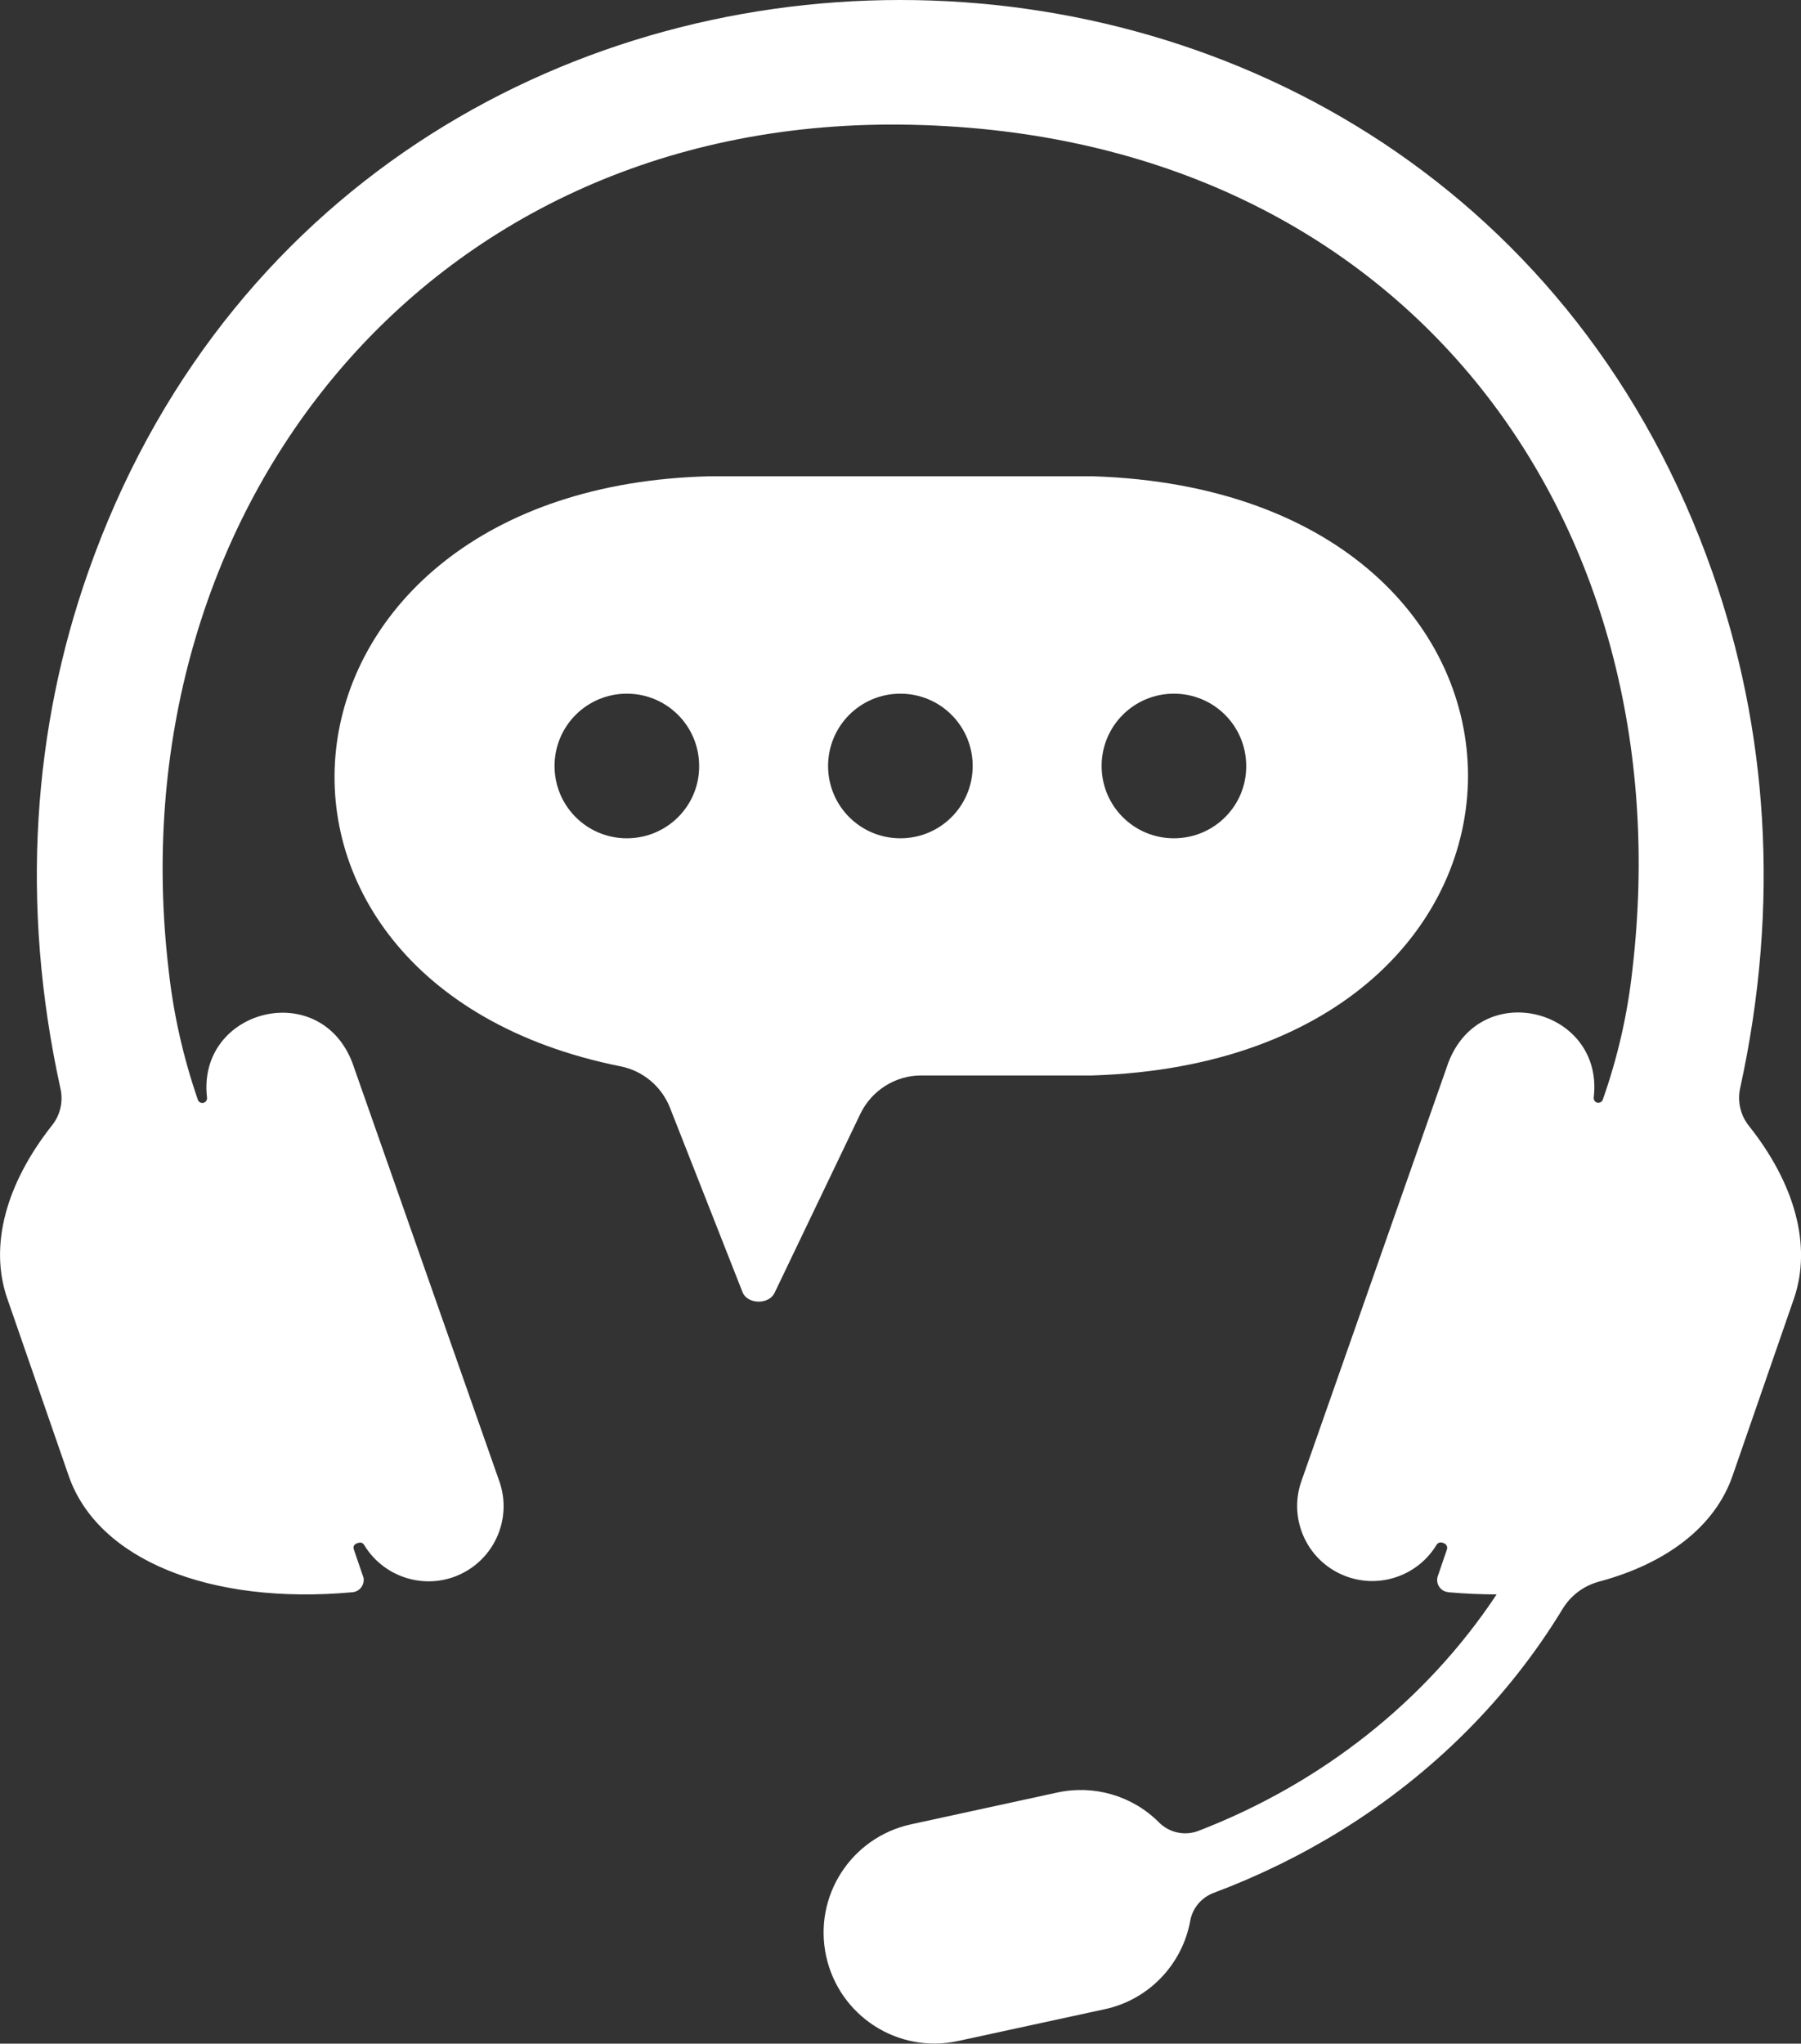
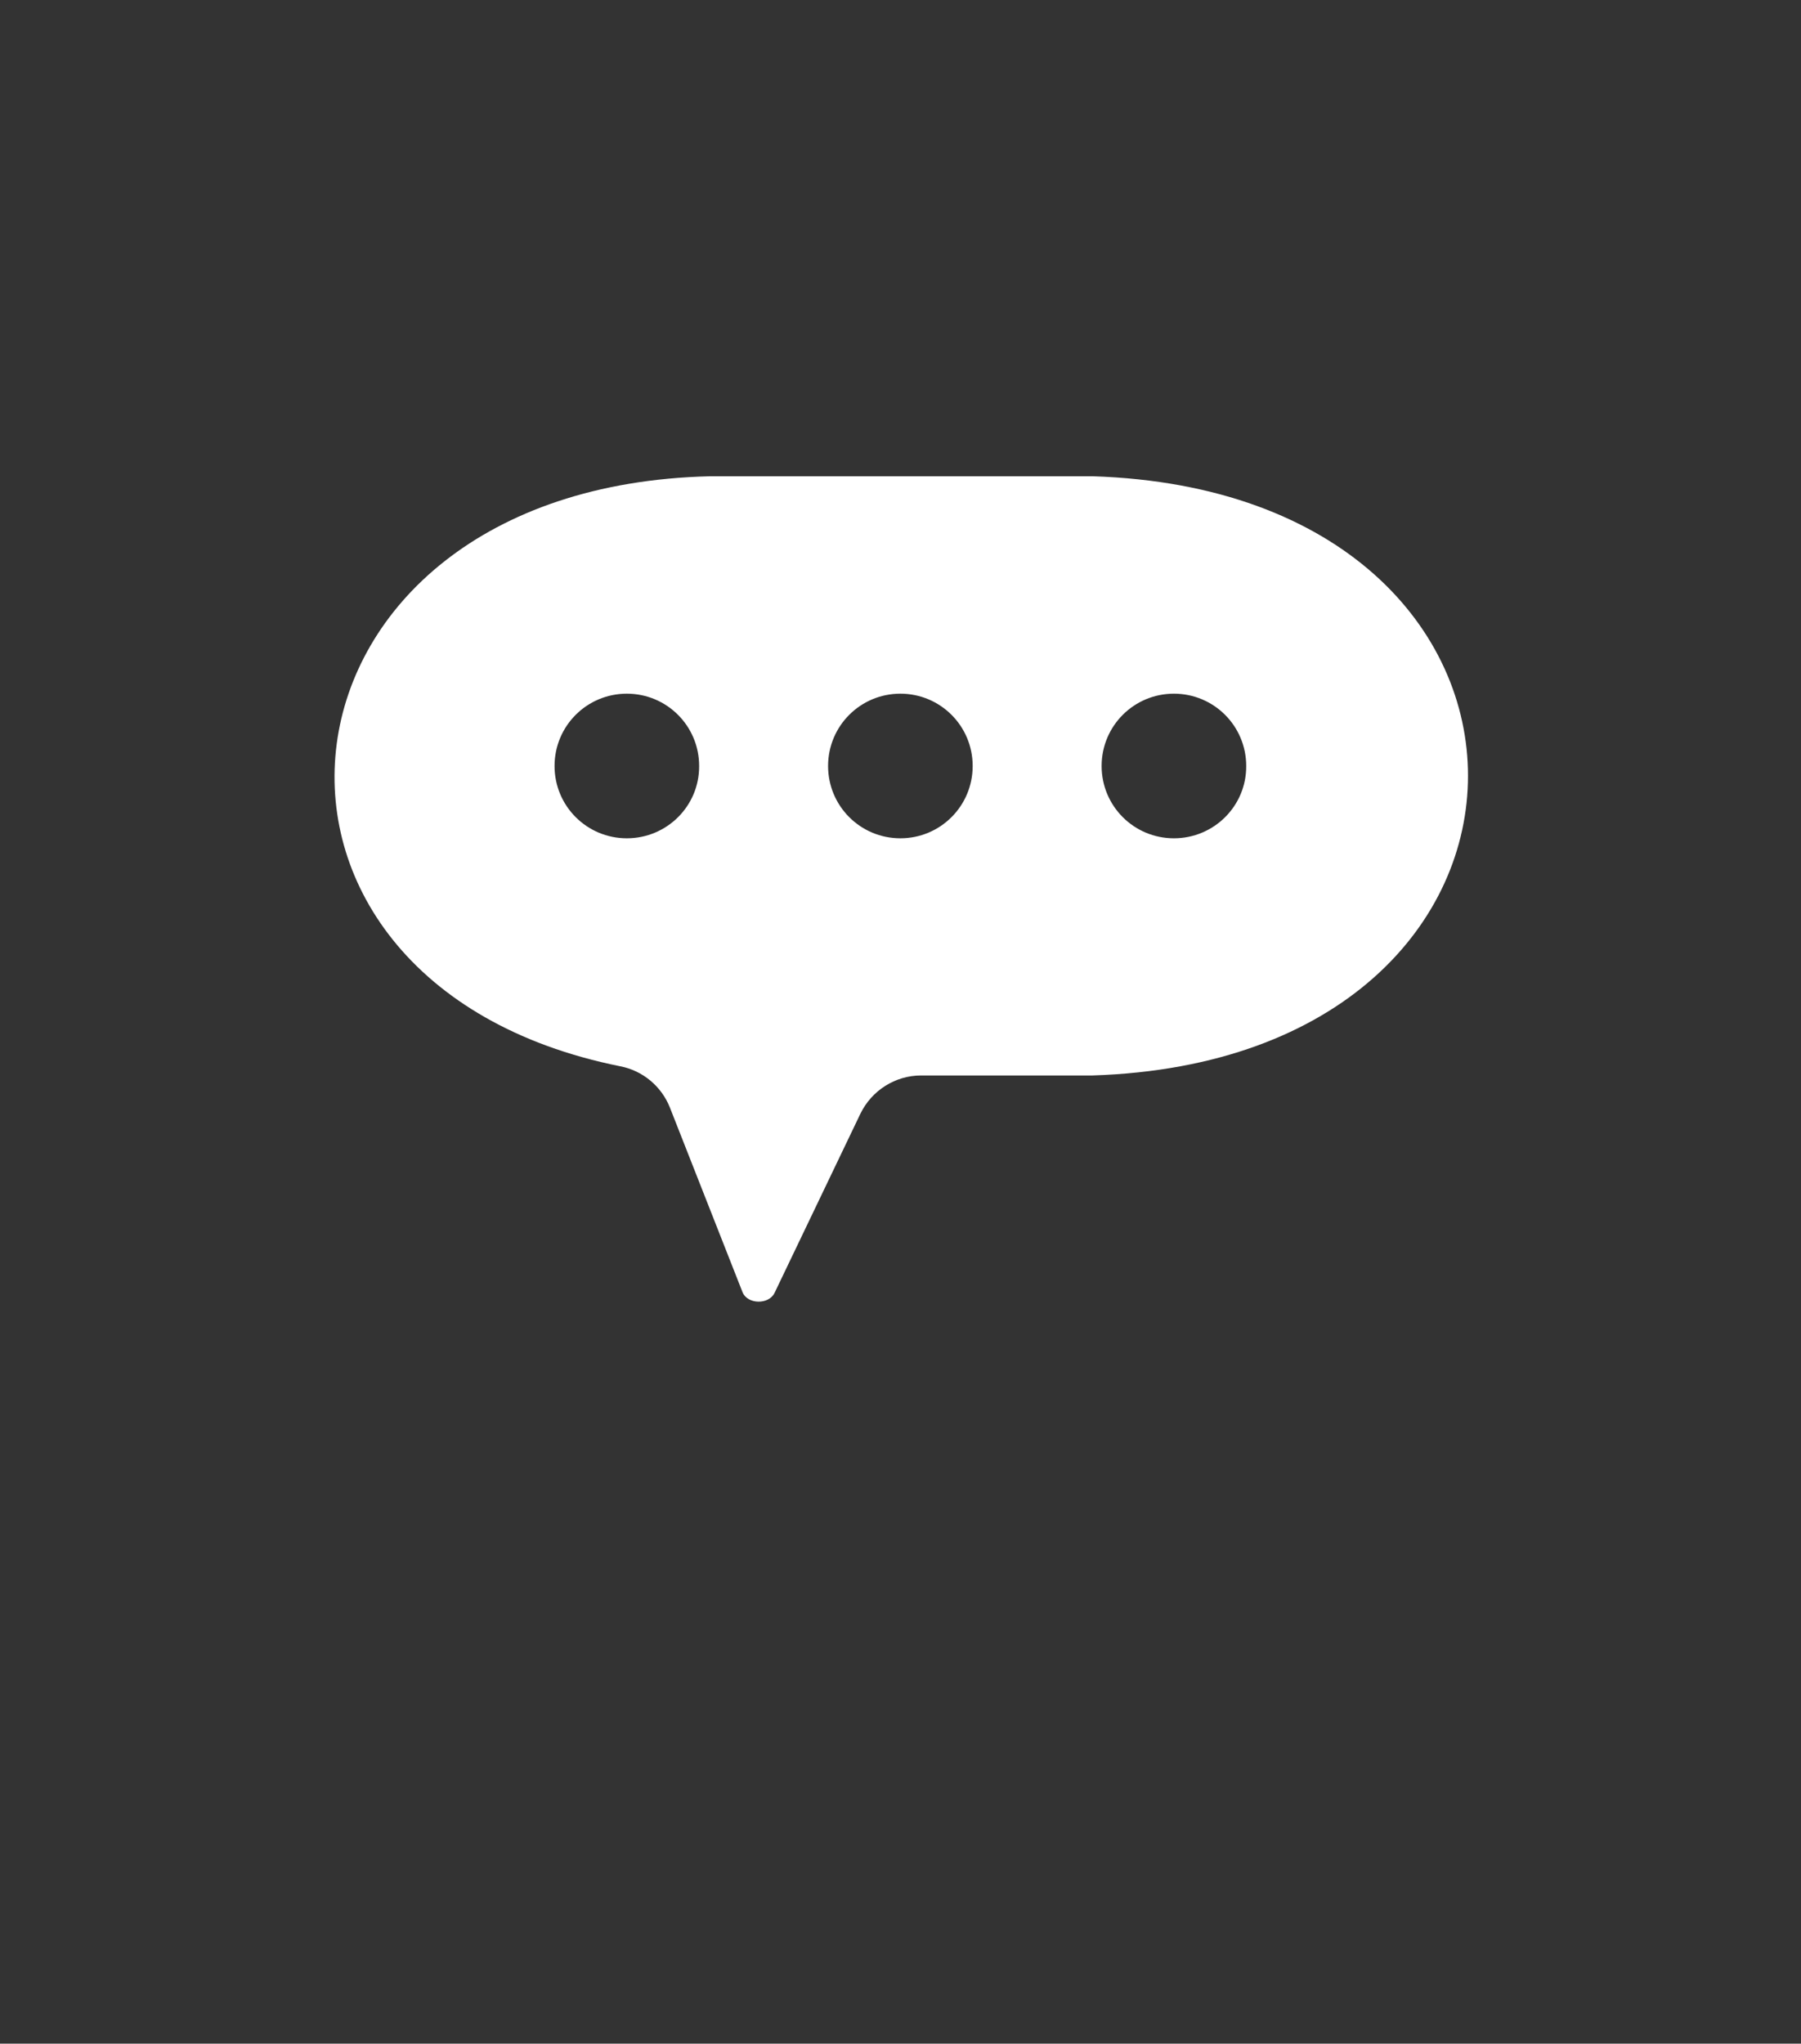
<svg xmlns="http://www.w3.org/2000/svg" version="1.1" id="Layer_1" x="0px" y="0px" viewBox="0 0 747.3 847.9" style="enable-background:new 0 0 747.3 847.9;" xml:space="preserve">
  <rect x="0" y="0" width="747.3" height="847.9" fill="#333333" stroke="none" />
  <style type="text/css">
	.st0{fill:#FFFFFF;}
</style>
  <g>
-     <path id="Path_126" class="st0" d="M725.6,467c-3.4-4.3-4.7-9.9-3.6-15.3c17-77.3,11.1-150.1-11.4-214.1   c-111.1-316.8-563-316.8-674.1,0C14,301.6,8.1,374.4,25.1,451.7c1.2,5.4-0.1,11-3.6,15.3C2.6,491-4.6,516.7,3,538.7l25.5,73.6   c12,34.7,58.4,53.7,117.8,48.3c2.8-0.3,4.8-2.7,4.6-5.5c0-0.4-0.1-0.8-0.3-1.2l-3.8-11.1c-0.5-1.6,0.6-2.4,2-2.7   c0.9-0.3,1.9,0.1,2.3,0.9c8.9,14.7,28.1,19.5,42.8,10.6c12.6-7.6,18.2-23.1,13.3-37l-61-173.7c-13.6-35.4-64.6-22.1-60.3,14.5   c0.1,1.1-0.6,2-1.7,2.2c-0.9,0.1-1.8-0.4-2.1-1.3c-6-17.4-10.1-35.4-12.1-53.6C47.8,215.4,174,49.8,373.6,51.7   c208.2,2,325.8,163.7,303.7,351c-2,18.2-6.1,36.1-12.2,53.4c-0.3,1-1.3,1.6-2.3,1.4s-1.6-1.2-1.5-2.2c4.3-36.6-46.7-49.9-60.3-14.5   l-61,173.7c-5.7,16.2,2.8,34,19.1,39.7c13.9,4.9,29.4-0.7,37-13.3c0.8-1.2,2-1.1,3.1-0.6c1,0.4,1.5,1.5,1.2,2.5l-3.8,11.1   c-0.9,2.6,0.5,5.5,3.1,6.4c0.4,0.1,0.8,0.2,1.2,0.3c6.9,0.6,13.6,0.9,20.1,0.9c-29.4,44.4-72.9,78.5-123.7,98.1   c-5.7,2.2-12.2,0.8-16.5-3.6c-11-11-26.9-15.6-42.1-12.3L378,756.9c-24.8,5.4-40.6,29.8-35.2,54.7c5.4,24.8,29.8,40.6,54.7,35.2   l60.9-13.2c18.2-3.9,32.2-18.5,35.5-36.8c1-5.3,4.7-9.6,9.8-11.5c18.4-6.9,36-15.5,52.7-25.8c38.5-23.8,69.7-55.3,92-92   c3.4-5.6,8.8-9.6,15.1-11.3c28-7.5,48.1-22.8,55.4-43.9l25.5-73.6C751.9,516.7,744.7,491,725.6,467" />
    <path class="st0" d="M453.4,197.6H294.6c-189.1,4.5-211.5,209.8-37.2,244.8c9.3,1.8,17.1,8.3,20.6,17.2l30.1,76.5   c2,5.1,10.9,5.3,13.3,0.3l35.6-74.3c4.7-9.7,14.5-15.9,25.2-15.9h71.1C661,439.6,661.1,204.2,453.4,197.6z M260.1,347.8   c-16.6,0-30-13.4-30-30s13.4-30,30-30s30,13.4,30,30C290.2,334.4,276.7,347.8,260.1,347.8z M373.6,347.8c-16.6,0-30-13.4-30-30   s13.4-30,30-30s30,13.4,30,30S390.2,347.8,373.6,347.8z M487.1,347.8c-16.6,0-30-13.4-30-30s13.4-30,30-30s30,13.4,30,30   C517.2,334.4,503.7,347.8,487.1,347.8z" />
  </g>
</svg>